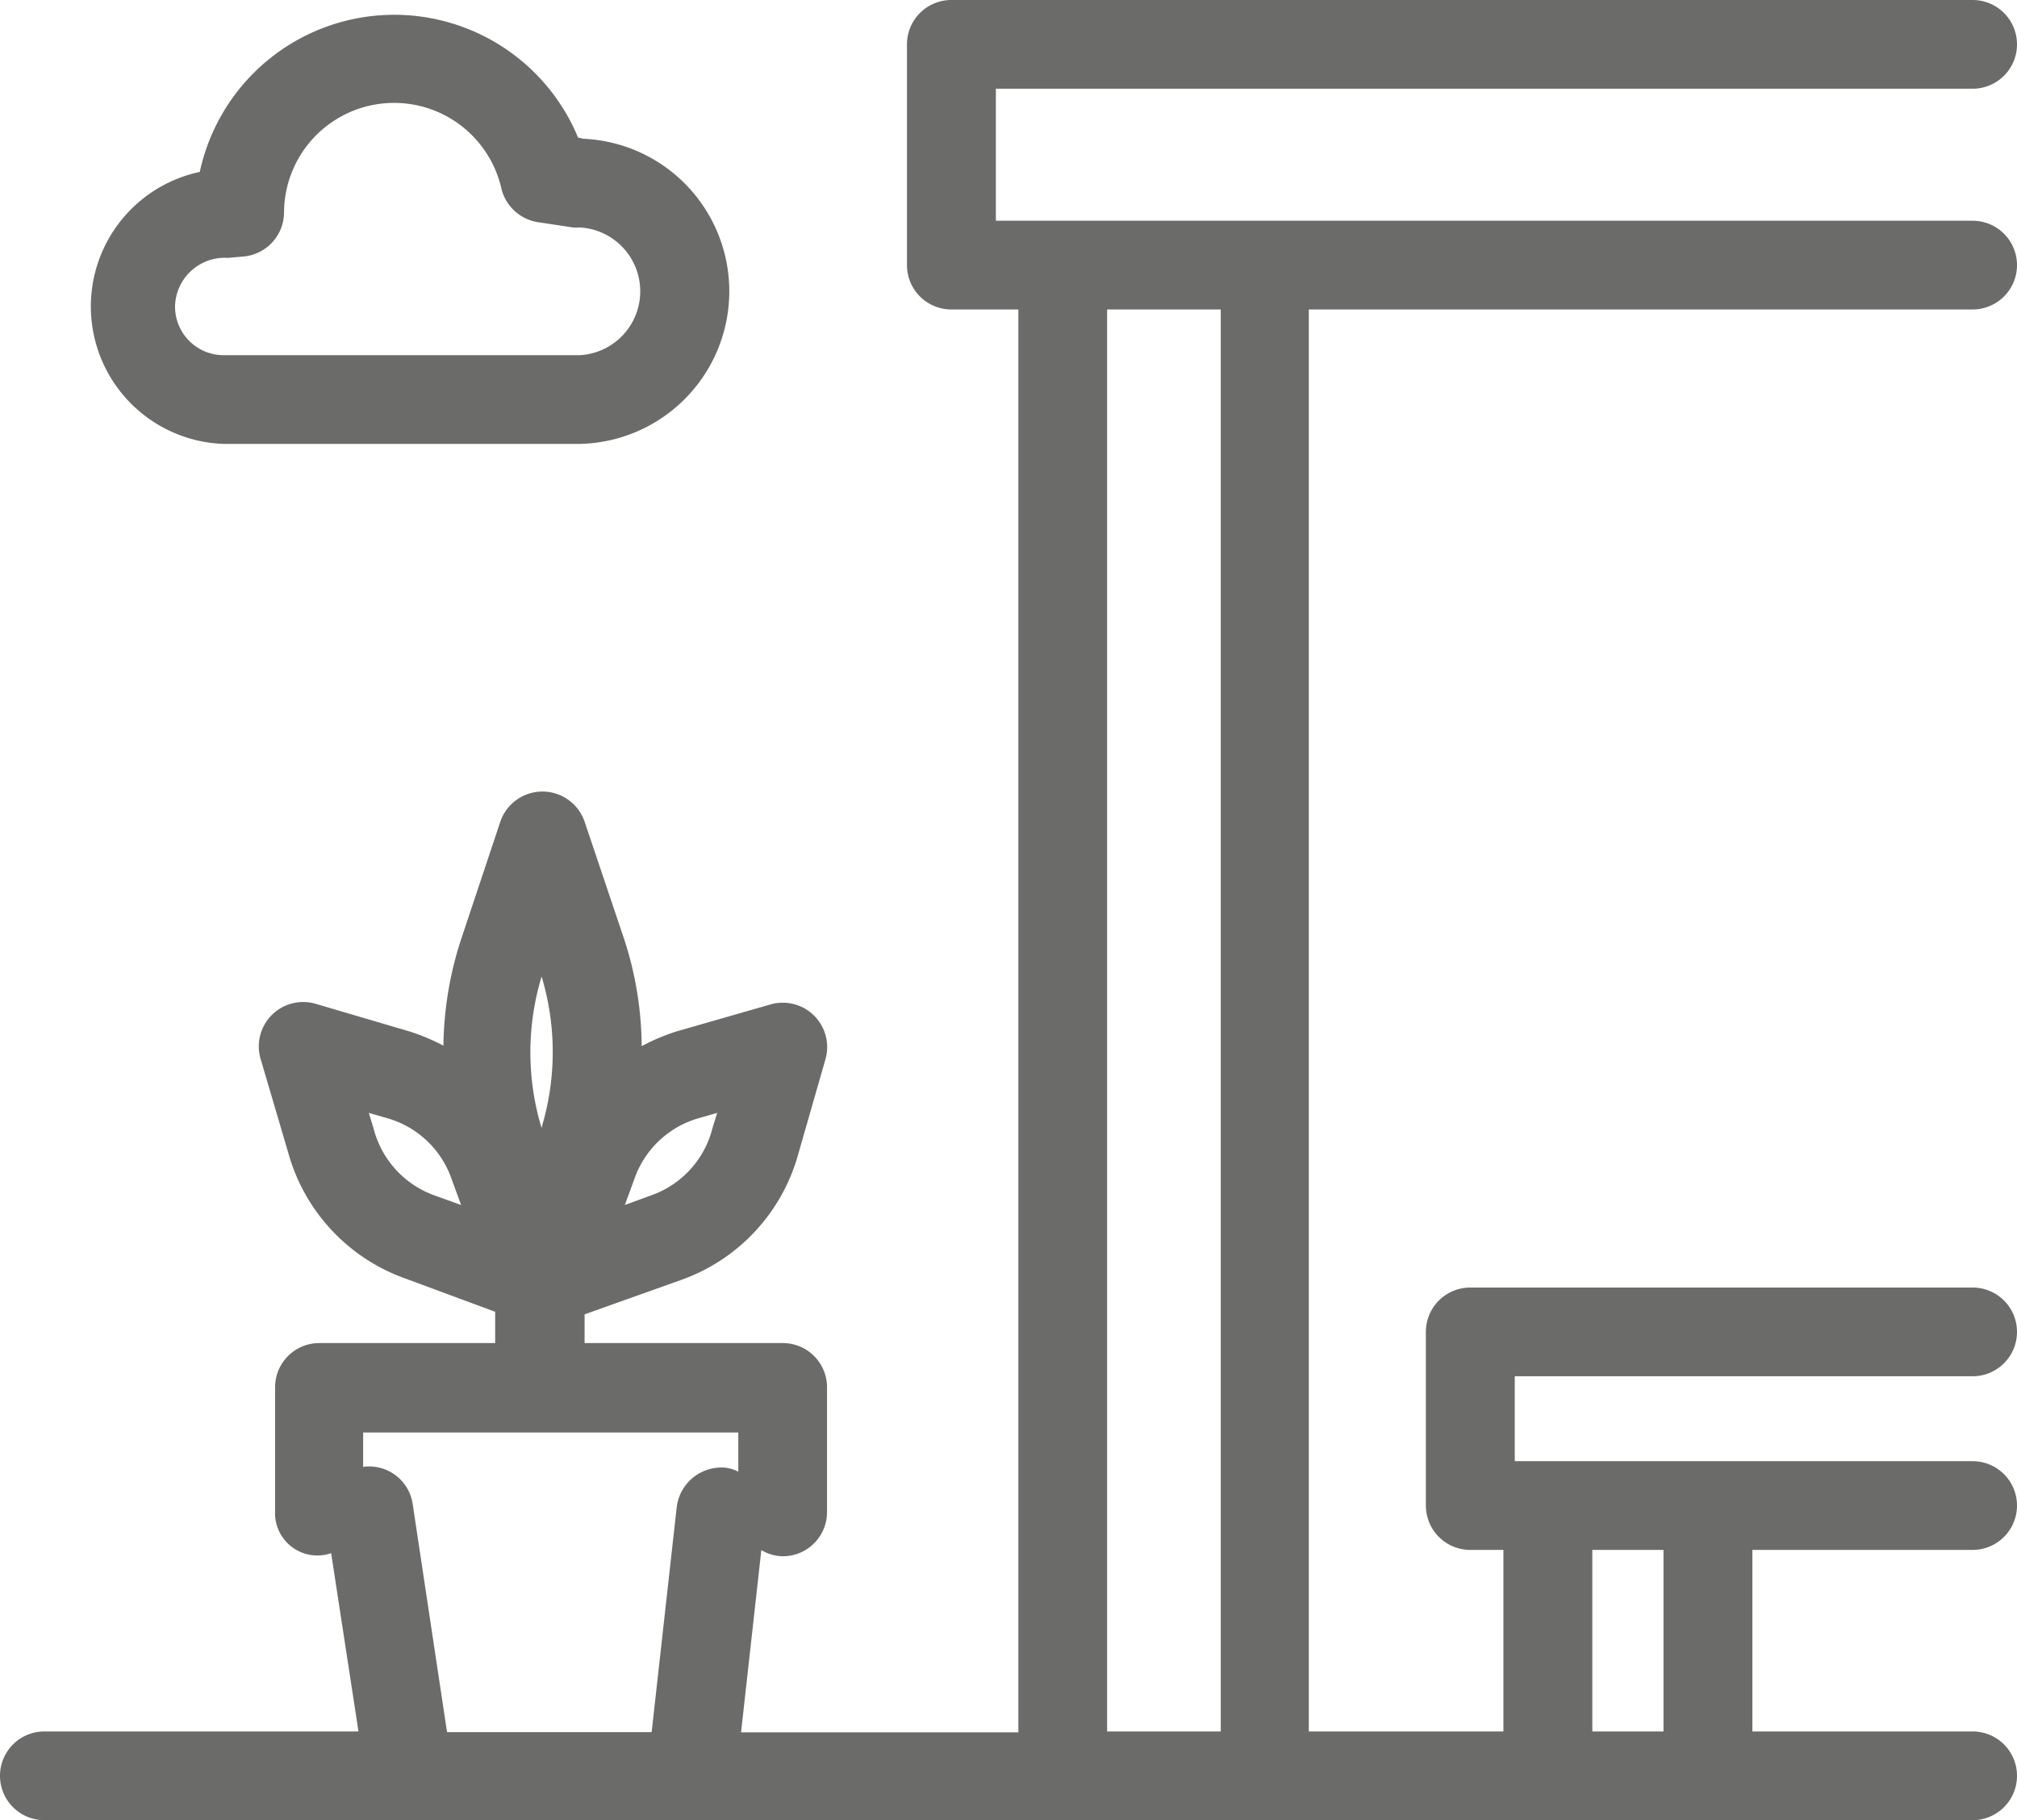
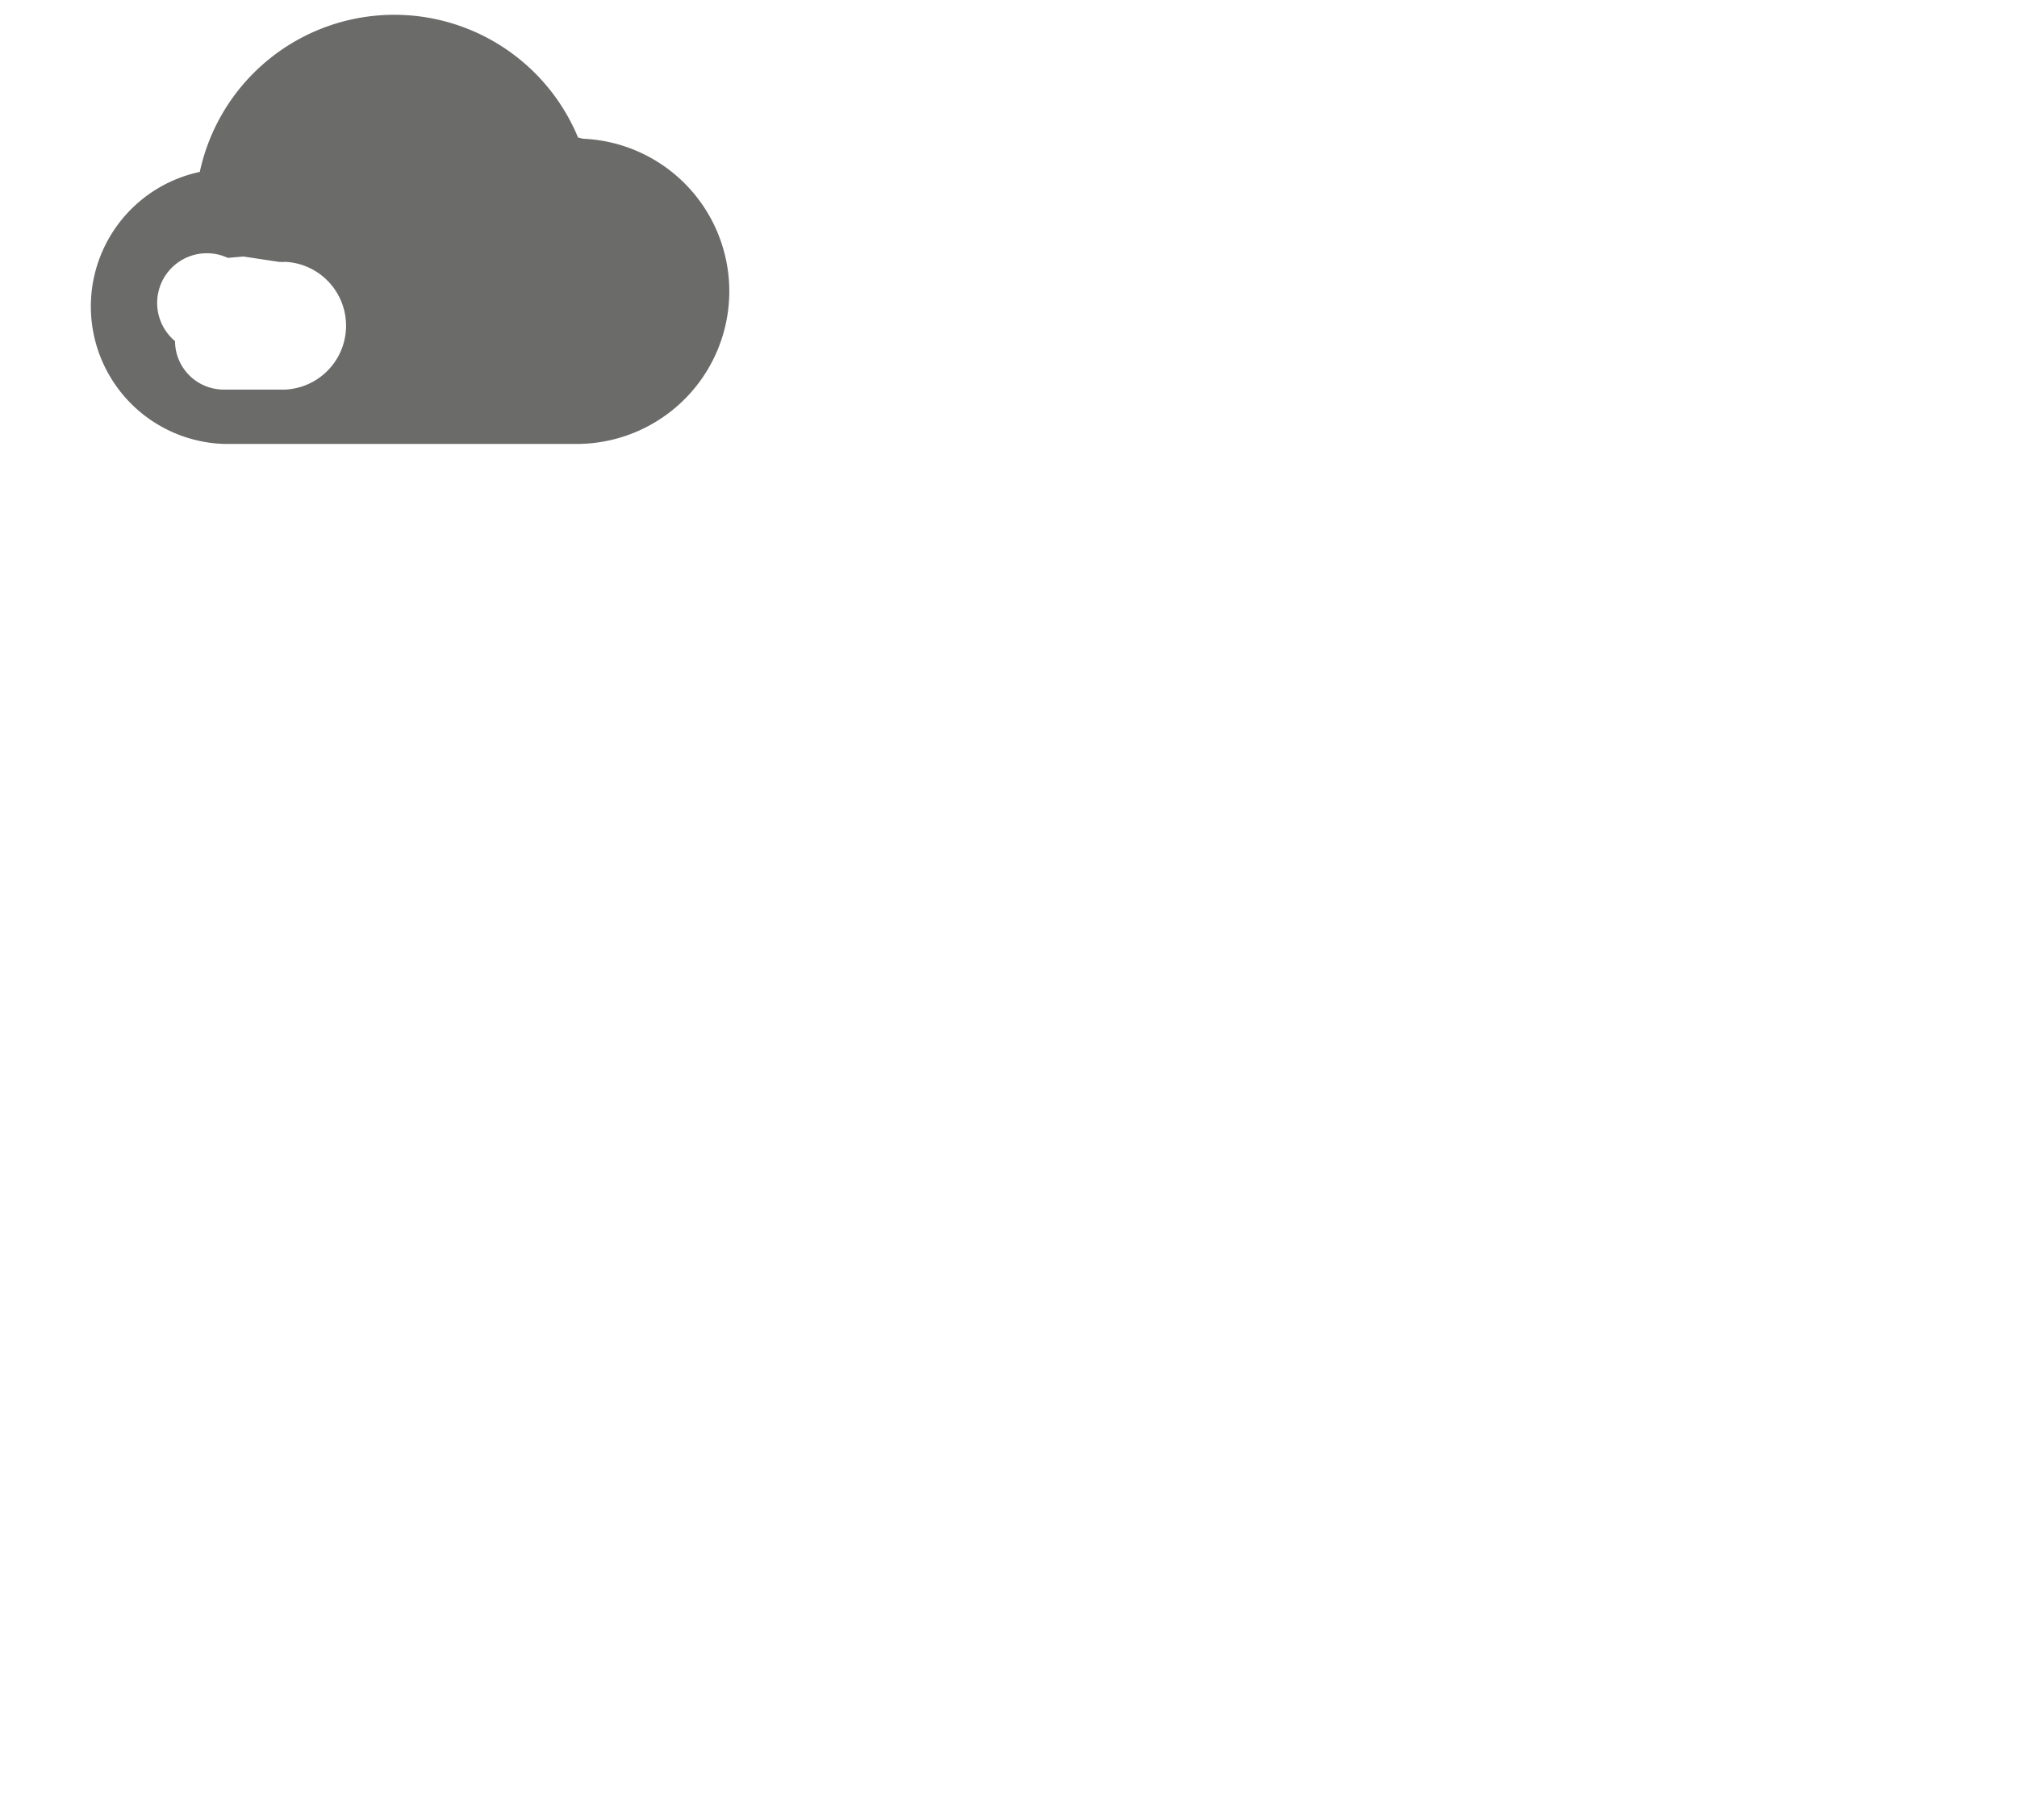
<svg xmlns="http://www.w3.org/2000/svg" viewBox="0 0 117.31 105.87">
  <defs>
    <style>.cls-1{opacity:0.75;}.cls-2{fill:#3a3938;}</style>
  </defs>
  <g id="Capa_2" data-name="Capa 2">
    <g id="home_2" data-name="home 2">
      <g class="cls-1">
-         <path class="cls-2" d="M114.73,18a2.58,2.58,0,0,0,0-5.16H57.92V5.16h56.81a2.58,2.58,0,0,0,0-5.16H55.33a2.58,2.58,0,0,0-2.58,2.58V15.37A2.58,2.58,0,0,0,55.33,18h3.9v82.76H43.1l1.18-10.6a2.49,2.49,0,0,0,1.24.36,2.57,2.57,0,0,0,2.58-2.58V80.7a2.57,2.57,0,0,0-2.58-2.58H34V76.45l5.61-2a10.82,10.82,0,0,0,6.81-7.3L48,61.64a2.58,2.58,0,0,0-3.21-3.21L39.32,60a12.11,12.11,0,0,0-2,.85,20.42,20.42,0,0,0-1-6.17L34,47.79a2.59,2.59,0,0,0-4.9,0l-2.31,6.93a20.62,20.62,0,0,0-1,6.1A12.22,12.22,0,0,0,23.84,60l-5.47-1.61a2.58,2.58,0,0,0-3.21,3.21l1.61,5.47a10.84,10.84,0,0,0,6.82,7.3L28.8,76.3v1.82H18.54A2.57,2.57,0,0,0,16,80.7v7.19a2.46,2.46,0,0,0,3.26,2.45l1.59,10.37H2.58a2.58,2.58,0,0,0,0,5.16H114.73a2.58,2.58,0,0,0,0-5.16H101.92V90.15h12.81a2.58,2.58,0,1,0,0-5.16H88.1V80.05h26.63a2.58,2.58,0,1,0,0-5.16H85.51a2.58,2.58,0,0,0-2.58,2.58v10.1a2.58,2.58,0,0,0,2.58,2.58h1.93v10.56H76.12V18ZM36.88,68.62A5.59,5.59,0,0,1,40.78,65l.93-.27-.28.92a5.59,5.59,0,0,1-3.62,3.9l-1.47.54Zm-11.53.94a5.63,5.63,0,0,1-3.62-3.91l-.28-.92.93.27a5.59,5.59,0,0,1,3.9,3.62l.54,1.47ZM31.5,56.8a15.2,15.2,0,0,1,.05,8.61l-.05.2-.06-.2A15.2,15.2,0,0,1,31.5,56.8ZM24,87.47a2.56,2.56,0,0,0-2.88-2.15v-2H42.94v2.28a2.3,2.3,0,0,0-.73-.23,2.62,2.62,0,0,0-2.85,2.28l-1.46,13.1H26Zm68.61,2.68h4.14v10.56H92.61ZM71,100.71H64.39V18H71Z" />
-         <path class="cls-2" d="M13,25.82H33.71a8.88,8.88,0,0,0,.21-17.75L33.62,8a11.57,11.57,0,0,0-22,2A8,8,0,0,0,13,25.82ZM13.25,15l.91-.08a2.59,2.59,0,0,0,2.36-2.55,6.4,6.4,0,0,1,12.63-1.45,2.6,2.6,0,0,0,2.12,2l2.05.31a2.56,2.56,0,0,0,.39,0,3.72,3.72,0,0,1,0,7.43H13a2.83,2.83,0,0,1-2.82-2.82A2.89,2.89,0,0,1,13.25,15Z" />
+         <path class="cls-2" d="M13,25.82H33.71a8.88,8.88,0,0,0,.21-17.75L33.62,8a11.57,11.57,0,0,0-22,2A8,8,0,0,0,13,25.82ZM13.25,15l.91-.08l2.05.31a2.56,2.56,0,0,0,.39,0,3.72,3.72,0,0,1,0,7.43H13a2.83,2.83,0,0,1-2.82-2.82A2.89,2.89,0,0,1,13.25,15Z" />
      </g>
    </g>
  </g>
</svg>